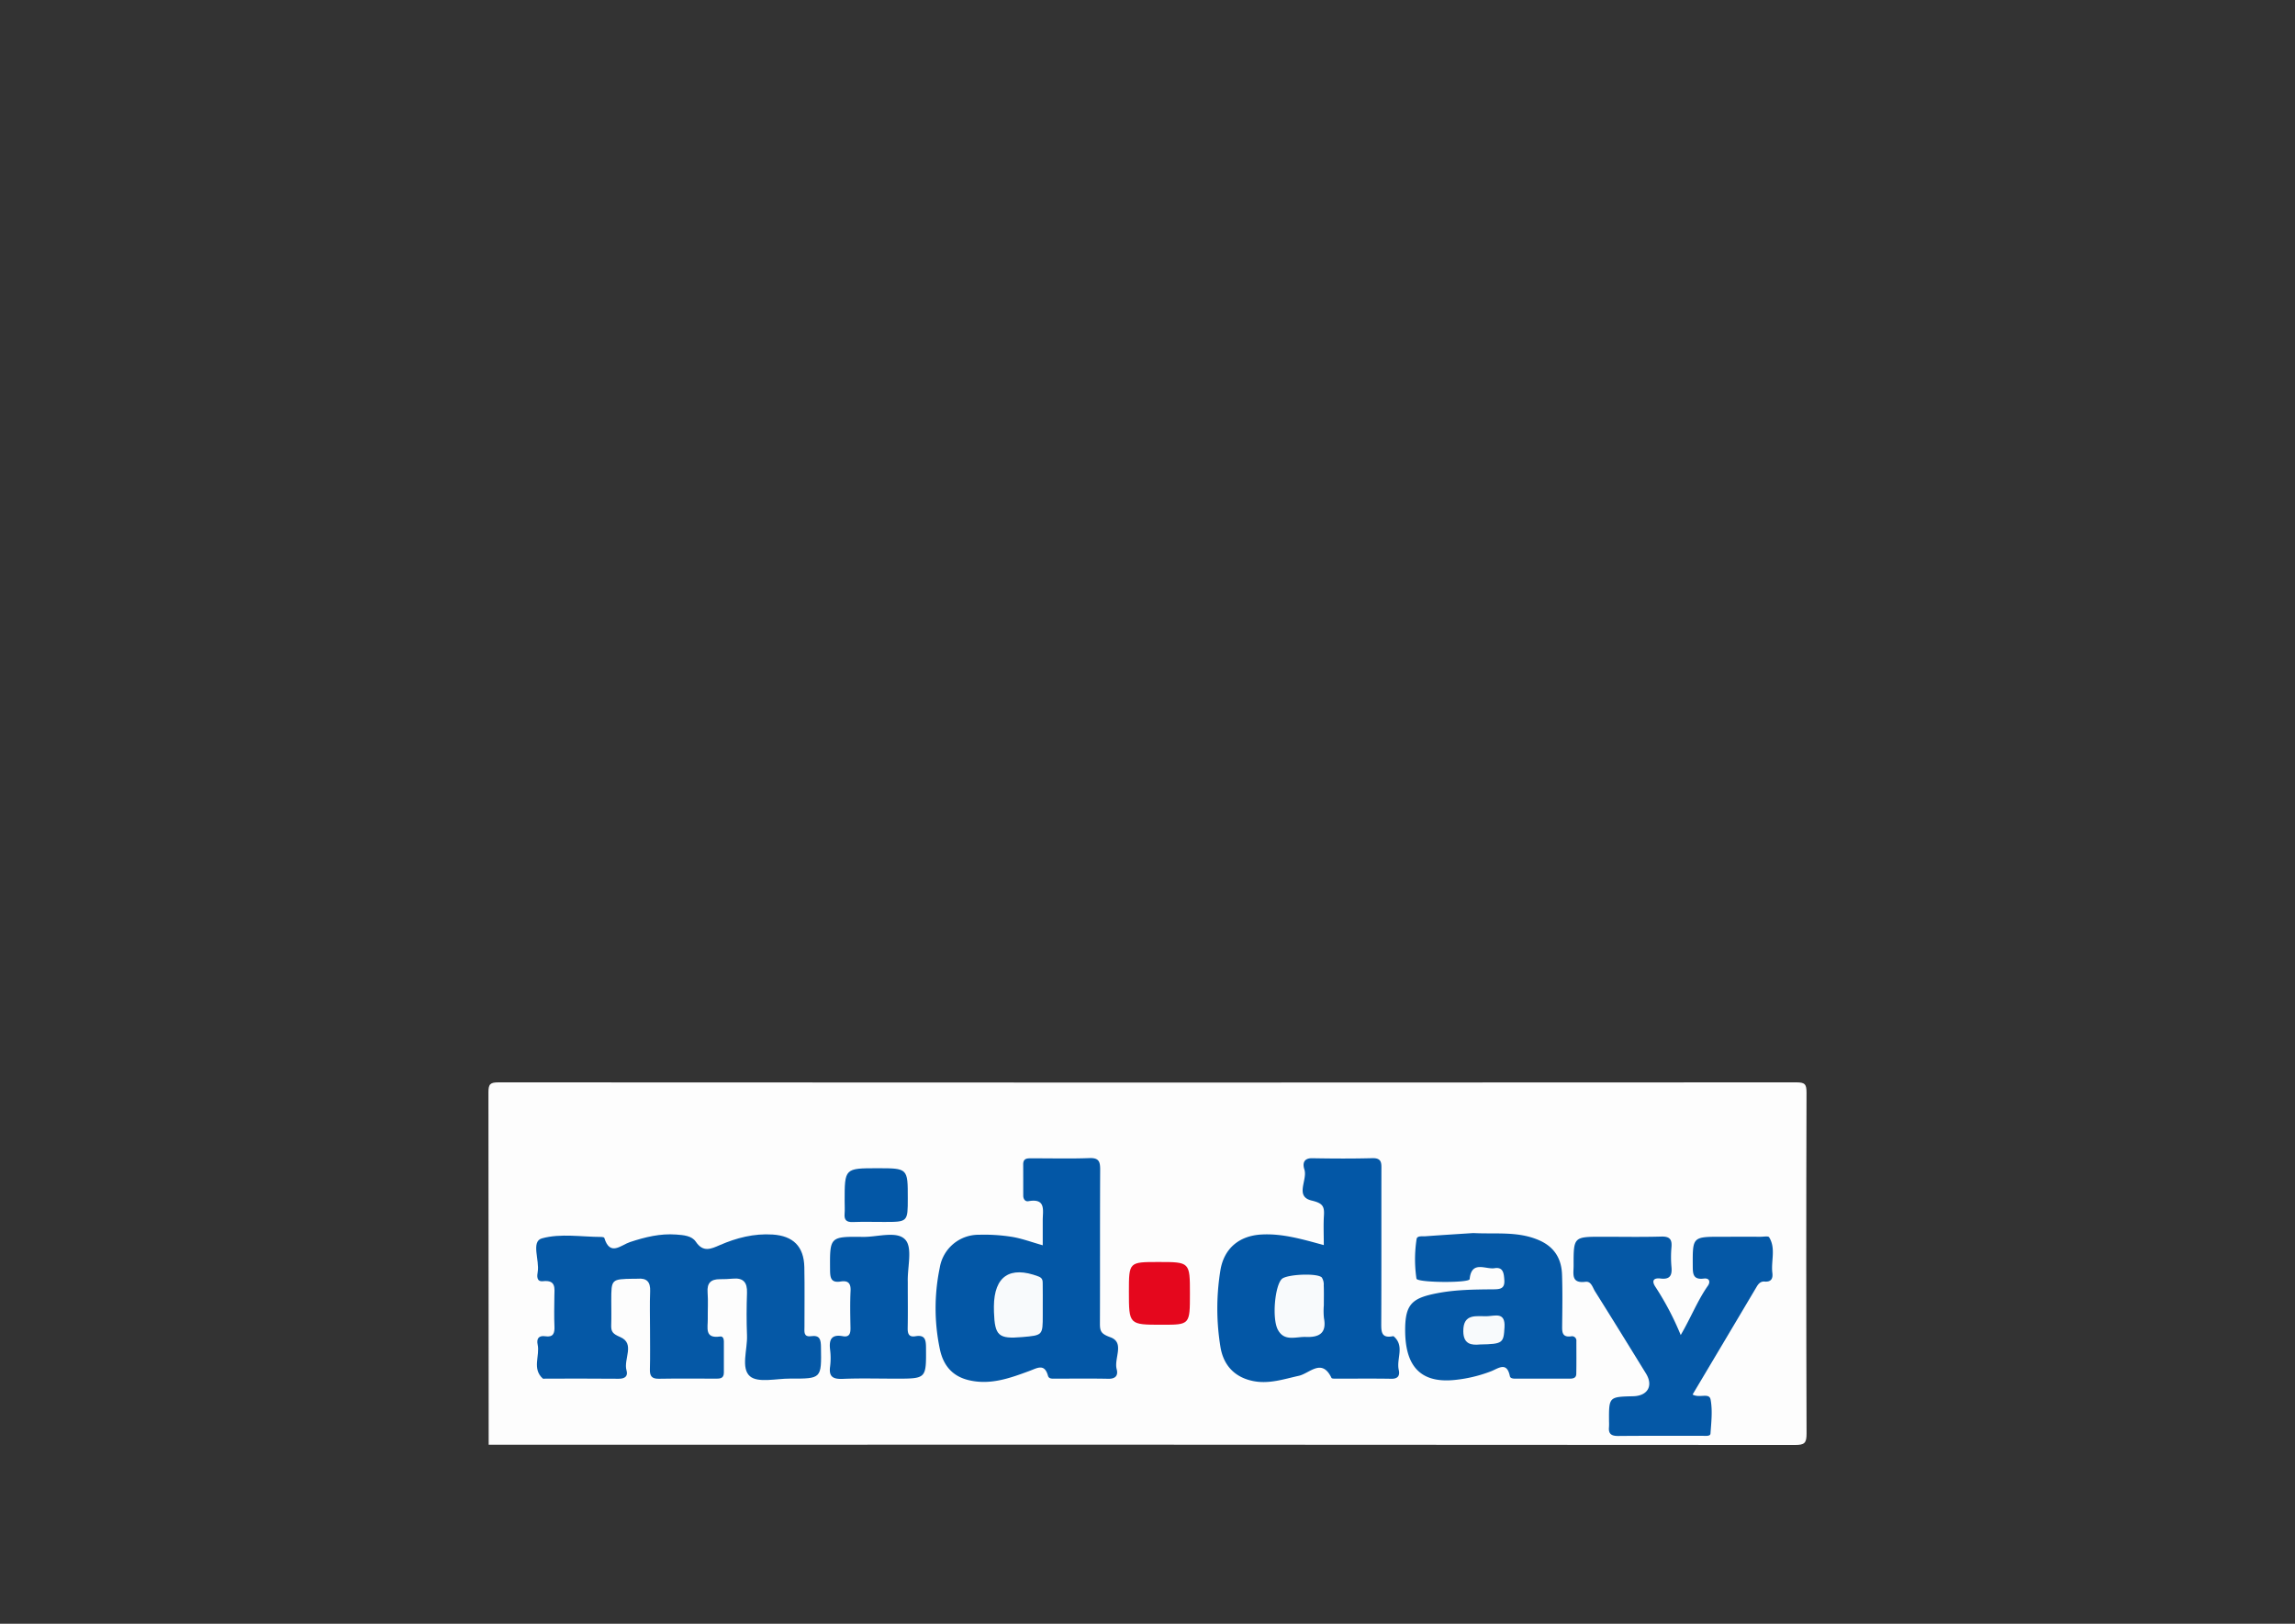
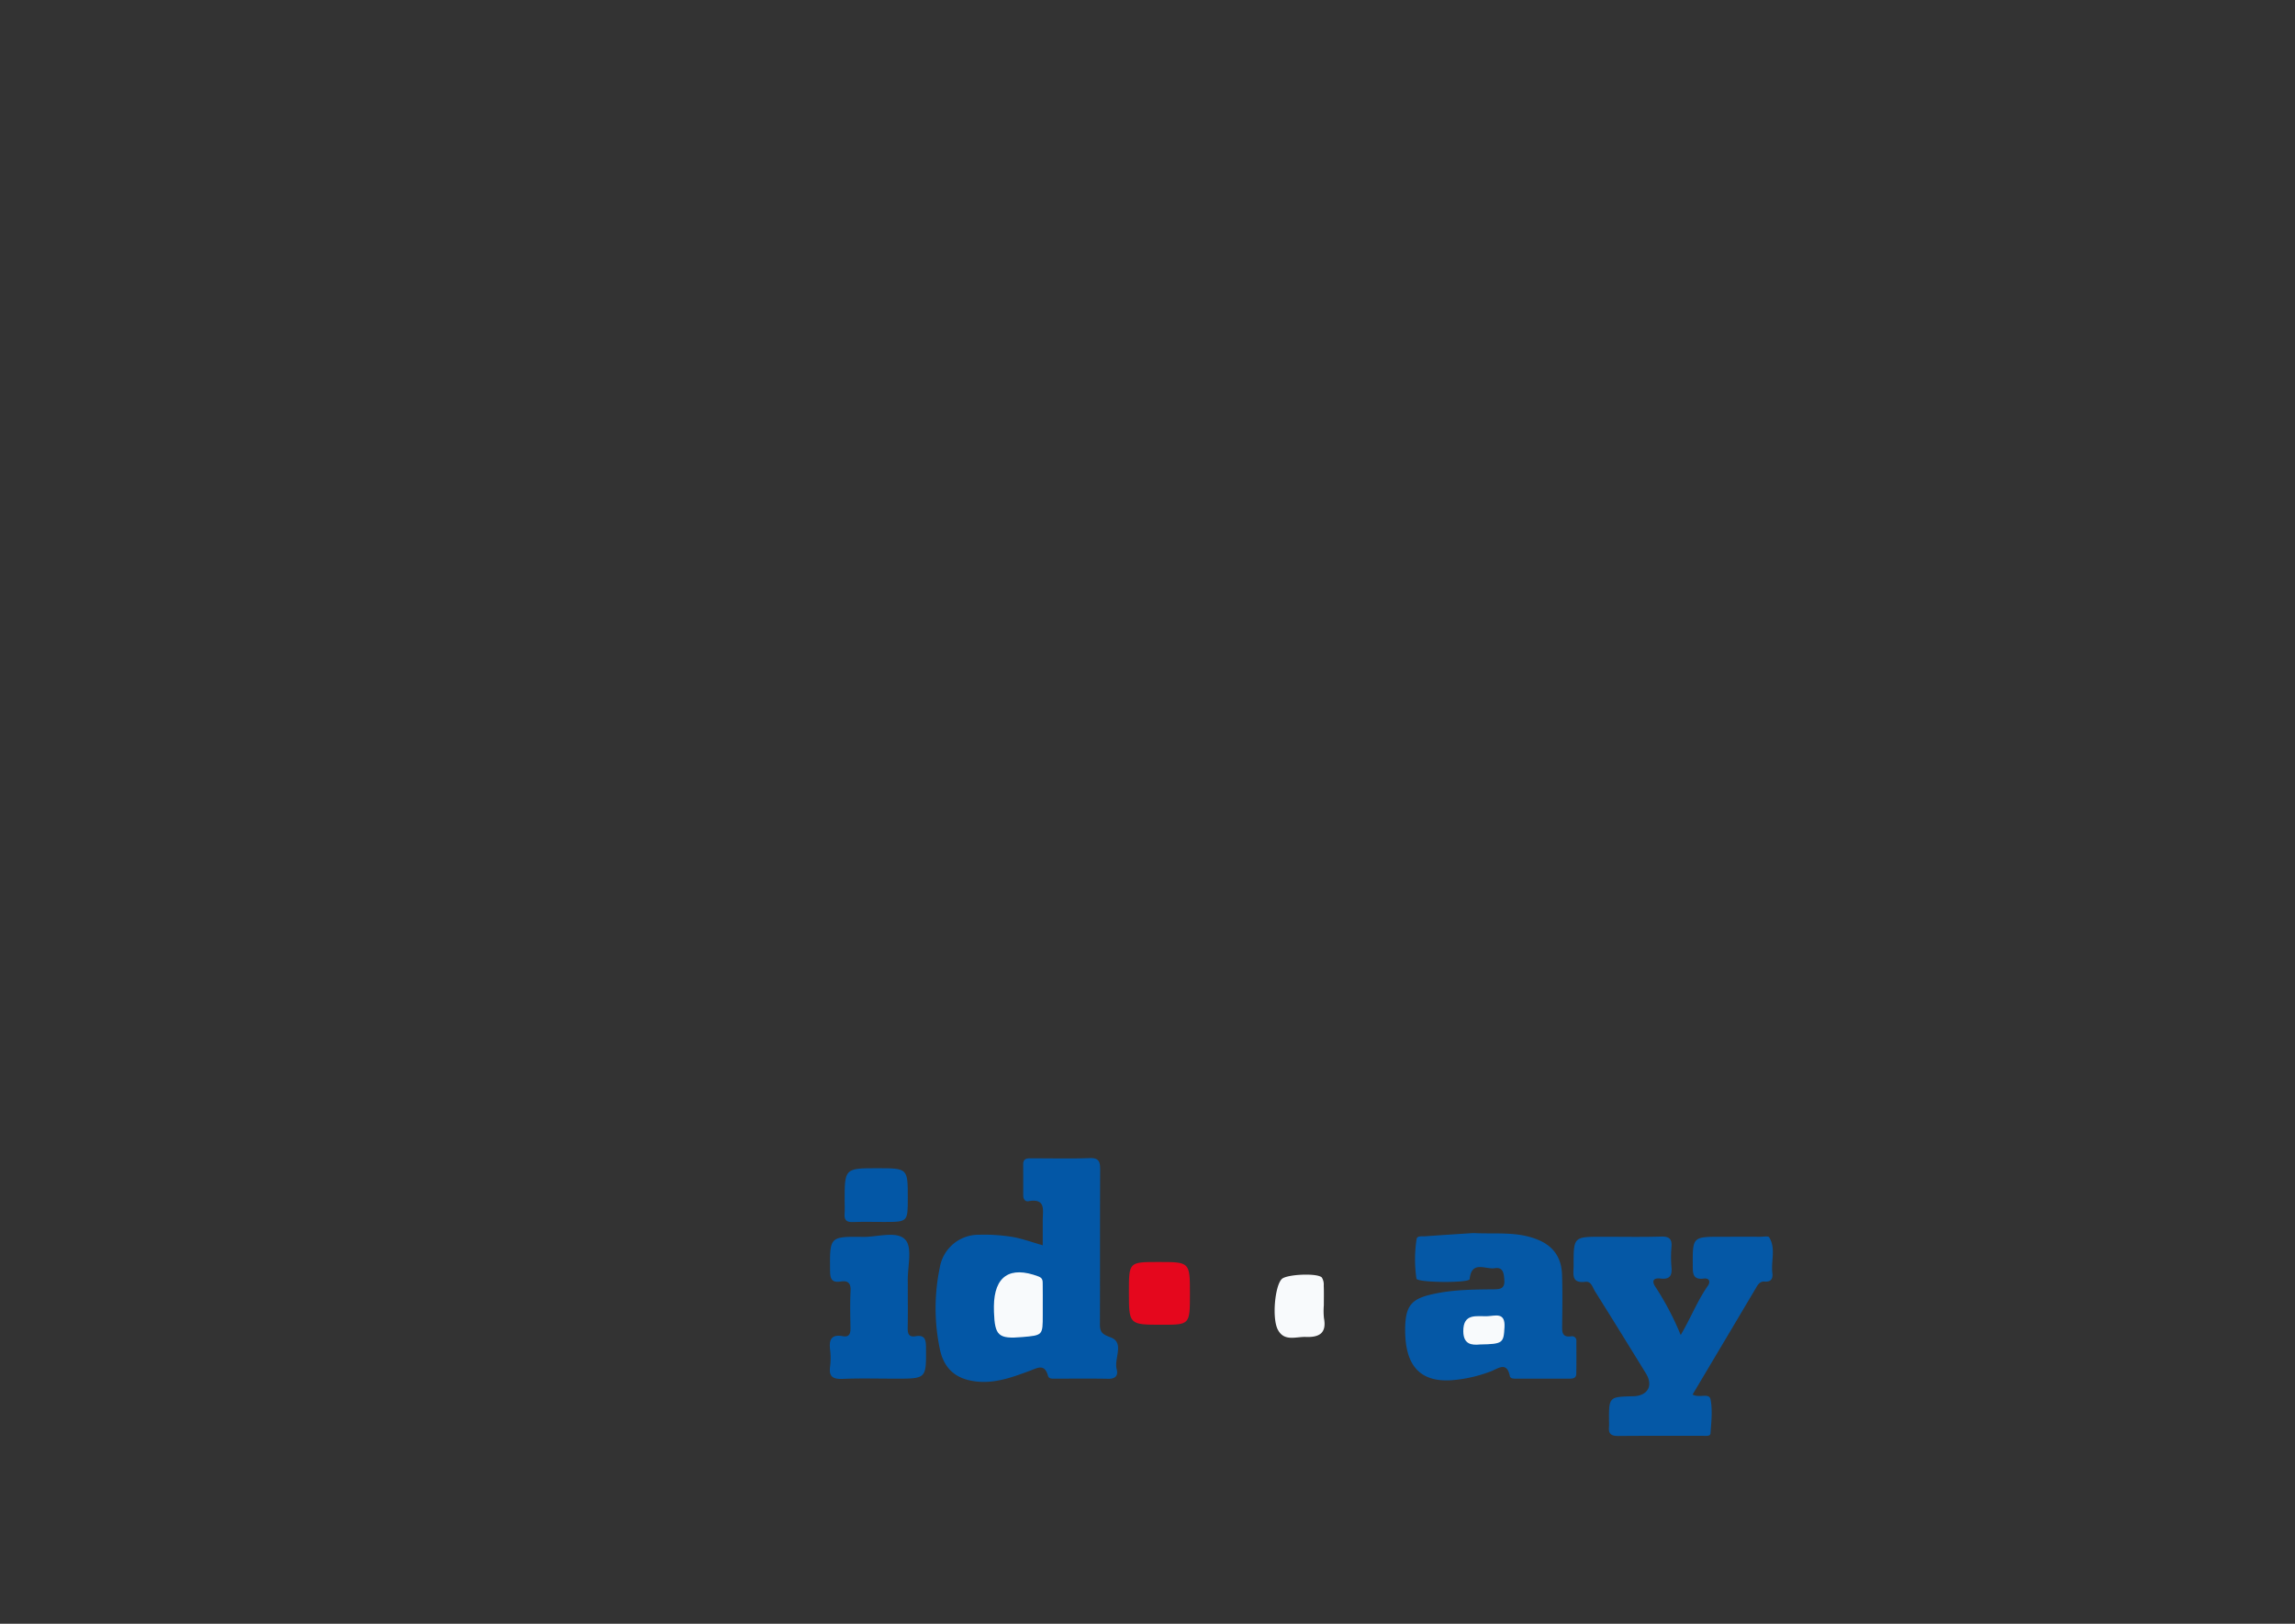
<svg xmlns="http://www.w3.org/2000/svg" id="Layer_1" data-name="Layer 1" width="841" height="595" viewBox="0 0 841 595">
  <rect x="0" y="0" width="841" height="595" fill="#333333" stroke="none" />
-   <path d="M179.075,529.4q0-64.521-.088-129.044c-.009-3.117.633-3.744,3.77-3.742q237.735.146,475.47,0c3.137,0,3.78.625,3.771,3.742q-.2,62.431.015,124.864c.014,3.58-.71,4.282-4.311,4.279Q418.389,529.328,179.075,529.4Z" fill="#fdfdfd" />
-   <path d="M238.2,487.23c0-4.7-.142-9.4.045-14.09.134-3.381-1.206-4.867-4.584-4.574-.521.045-1.05,0-1.575.012-8.083.137-8.083.138-8.085,8.1,0,2.957.081,5.918-.024,8.871-.089,2.486.605,3.23,3.319,4.4,5.551,2.4,1.1,8.107,2.292,12.218.6,2.065-.531,3.081-2.876,3.055-8.931-.1-17.864-.04-26.8-.041-.35,0-.835.125-1.03-.053-3.987-3.626-.969-8.318-1.861-12.435-.449-2.069.338-3.417,2.781-3.044,2.991.457,3.486-1.141,3.377-3.657-.157-3.647-.074-7.306-.029-10.958.036-2.943.708-6.1-4.2-5.56-2.422.269-2.147-2.013-1.906-3.412.731-4.243-2.535-11.144,1.54-12.277,6.821-1.9,14.562-.533,21.915-.521.328,0,.89.14.949.333,2.082,6.893,6.092,2.636,9.415,1.54,5.517-1.819,11.067-3.2,16.951-2.756,2.674.2,5.684.418,7.168,2.63,2.691,4.012,5.559,2.646,8.79,1.24,6.144-2.672,12.516-4.3,19.311-3.875,7.546.469,11.506,4.353,11.665,11.931.153,7.3.034,14.613.049,21.92,0,1.685-.428,3.788,2.427,3.394,3.306-.455,3.574,1.351,3.618,4,.193,11.563.265,11.6-11.334,11.544-5.046-.023-11.772,1.673-14.7-.866-3.386-2.941-.87-9.791-1.069-14.937-.2-5.211-.178-10.441,0-15.654.129-3.794-1.356-5.536-5.231-5.165-1.566.15-3.148.2-4.722.2-3.271-.007-4.741,1.383-4.487,4.8.244,3.288.015,6.608.063,9.913.044,3.087-1.237,7.134,4.508,6.291,1.049-.154,1.388.841,1.391,1.776q.018,5.741,0,11.481c-.008,2.368-1.755,2.175-3.331,2.176-6.831.008-13.663-.077-20.491.045-2.568.046-3.343-.974-3.283-3.389C238.287,496.975,238.2,492.1,238.2,487.23Z" fill="#0558a6" />
  <path d="M382.111,456.314c0-3.294,0-6.232,0-9.171,0-3.629,1.287-8.156-5.277-6.981-1.15.206-1.861-.787-1.865-2.014-.013-3.825.007-7.651-.019-11.476-.017-2.421,1.75-2.209,3.3-2.214,7-.026,14.013.171,21.006-.09,3.55-.133,3.915,1.438,3.9,4.355-.1,18.781-.017,37.562-.091,56.343-.011,2.888.567,3.764,3.853,4.961,5.327,1.941,1.231,7.731,2.291,11.707.584,2.192-.334,3.552-3.046,3.5-6.475-.137-12.955-.038-19.432-.053-1.028,0-2.357.191-2.7-1.05-1.275-4.615-3.9-2.833-6.777-1.773-7.2,2.656-14.421,5.308-22.406,3.347-6.05-1.486-9.194-5.571-10.405-11.172a72.868,72.868,0,0,1-.068-30,14.394,14.394,0,0,1,14.32-12.071,64.641,64.641,0,0,1,12.025.746C374.45,453.812,378.056,455.174,382.111,456.314Z" fill="#0357a6" />
-   <path d="M485.105,456.244c0-3.938-.169-7.415.048-10.869.215-3.423-.528-4.5-4.507-5.454-6.289-1.5-1.4-7.553-2.66-11.4-.634-1.934-.455-4.167,2.877-4.106,7.349.133,14.7.174,22.051-.02,3.607-.1,3.3,2.049,3.3,4.388-.024,18.777.03,37.554-.057,56.33-.014,2.968.139,5.273,4.054,4.557.169-.031.414-.072.515.015,4.119,3.559.914,8.232,1.848,12.3.439,1.913-.158,3.293-2.7,3.247-6.649-.121-13.3-.033-19.952-.05-.691,0-1.845.066-2-.267-3.542-7.394-8-1.652-11.981-.771-5.457,1.209-10.829,3.043-16.512,1.959-6.868-1.309-11.087-5.7-12.2-12.556a87.15,87.15,0,0,1-.017-28.031c1.3-8.023,6.863-12.711,15.1-13.149C469.946,451.952,477.127,454.078,485.105,456.244Z" fill="#0357a6" />
  <path d="M620.246,511.007c2.549,1.447,6.1-.807,6.6,1.842.757,4.02.254,8.312-.043,12.465-.075,1.045-1.758.824-2.782.825-10.342.013-20.686-.048-31.027.05-2.461.023-3.639-.736-3.378-3.267a19.646,19.646,0,0,0,.008-2.088c-.046-8.985-.046-8.985,8.851-9.2,5.338-.128,7.448-3.855,4.68-8.347-6.191-10.052-12.38-20.107-18.664-30.1-.869-1.382-1.39-3.759-3.483-3.492-5.368.684-4.355-2.919-4.362-5.907-.024-10.6-.018-10.6,10.522-10.6,7.187,0,14.379.141,21.56-.066,3.064-.088,4.037.957,3.781,3.874a40.786,40.786,0,0,0,0,7.305c.287,3.078-.591,4.622-4,4.195-2.388-.3-3.419.671-1.946,2.961a104.9,104.9,0,0,1,9.332,17.748c3.806-6.515,6.184-12.68,9.965-18.059.95-1.352.648-2.909-1.512-2.631-4.048.52-4.021-1.907-4.036-4.785-.052-10.543-.109-10.542,10.731-10.542,4.733,0,9.466-.007,14.2,0,1.05,0,2.741-.318,3.049.177,2.55,4.1.643,8.707,1.187,13.072.257,2.068-.427,3.383-2.862,3.173-1.4-.121-2.208.755-2.877,1.883C635.965,484.608,628.162,497.705,620.246,511.007Z" fill="#0558a6" />
  <path d="M539.9,451.836c8.266.444,16.359-.737,24.074,2.624,5.665,2.467,8.234,6.791,8.432,12.6.213,6.254.114,12.52.041,18.78-.026,2.305.032,4.236,3.2,3.853a1.607,1.607,0,0,1,2.014,1.749c0,4,.046,8-.034,12-.034,1.667-1.385,1.75-2.66,1.75q-9.716,0-19.433,0c-.89,0-2.065-.018-2.248-.927-1.112-5.5-4.268-2.79-6.943-1.76a51.136,51.136,0,0,1-13.189,3.147c-13.857,1.447-18.33-6.481-18.237-18.671.07-9.2,2.725-11.333,11.554-13.068,6.936-1.363,13.908-1.4,20.9-1.459,2.407-.022,4.077-.273,3.887-3.336-.154-2.488-.386-4.929-3.574-4.408-3.262.532-8.454-2.979-9.133,4.006-.143,1.48-19.281,1.32-19.492-.181a48.619,48.619,0,0,1,.051-14.5c.211-1.3,2.087-.943,3.254-1.027C528.3,452.574,534.238,452.206,539.9,451.836Z" fill="#0558a6" />
  <path d="M332.655,471.492c0,5.037.068,10.075-.031,15.11-.041,2.088.392,3.46,2.845,3.042,3.57-.609,3.845,1.36,3.865,4.217.08,11.327.163,11.326-11.01,11.326-6.469,0-12.946-.189-19.405.076-3.518.144-5.258-.629-4.734-4.485a24.923,24.923,0,0,0,0-6.241c-.435-3.641.469-5.678,4.674-4.907,2.48.454,2.834-1.081,2.8-3.109-.086-4.514-.186-9.038.031-13.543.137-2.851-1.02-3.807-3.634-3.388-3.559.57-3.86-1.358-3.882-4.242-.095-12.156-.176-12.264,12.1-12.106,5.345.069,12.486-2.348,15.516,1.074,2.637,2.978.751,9.908.859,15.092C332.667,470.1,332.655,470.8,332.655,471.492Z" fill="#0357a6" />
  <path d="M436.046,474.026c0,11.407,0,11.407-10.223,11.407-12.134,0-12.134,0-12.134-12.127,0-10.864,0-10.864,10.776-10.864C436.047,462.442,436.047,462.442,436.046,474.026Z" fill="#e5071d" />
  <path d="M321.558,428.081c11.1,0,11.1,0,11.1,10.945,0,8.739,0,8.739-8.649,8.739-3.834,0-7.672-.1-11.5.036-2.267.083-3.195-.71-3.013-2.972.124-1.548.022-3.114.022-4.672C309.514,428.081,309.514,428.081,321.558,428.081Z" fill="#0357a6" />
  <path d="M382.118,478.813q0,1.557,0,3.114c0,7.375,0,7.375-7.516,8.023-8.693.75-10.058-.453-10.361-9.141q-.036-1.038-.028-2.076c.1-11.112,5.877-14.944,16.325-11,1.622.612,1.549,1.612,1.564,2.781C382.14,473.276,382.116,476.045,382.118,478.813Z" fill="#f8fafc" />
  <path d="M485.117,478.323a25.548,25.548,0,0,0,.044,4.681c1.046,5.48-1.678,7.09-6.629,6.9-3.668-.137-7.934,1.82-10.281-2.685-2.189-4.2-1.049-16.2,1.5-18.579,1.818-1.694,13-2.234,14.629-.516a4.817,4.817,0,0,1,.7,2.9C485.179,473.457,485.115,475.891,485.117,478.323Z" fill="#f8fafc" />
  <path d="M542.365,492.66c-2.993.291-6.09.069-6.142-4.811-.074-6.815,5.012-5.389,8.912-5.553,2.781-.117,6.513-1.569,6.189,4C550.986,492.1,550.835,492.514,542.365,492.66Z" fill="#f8fafc" />
</svg>